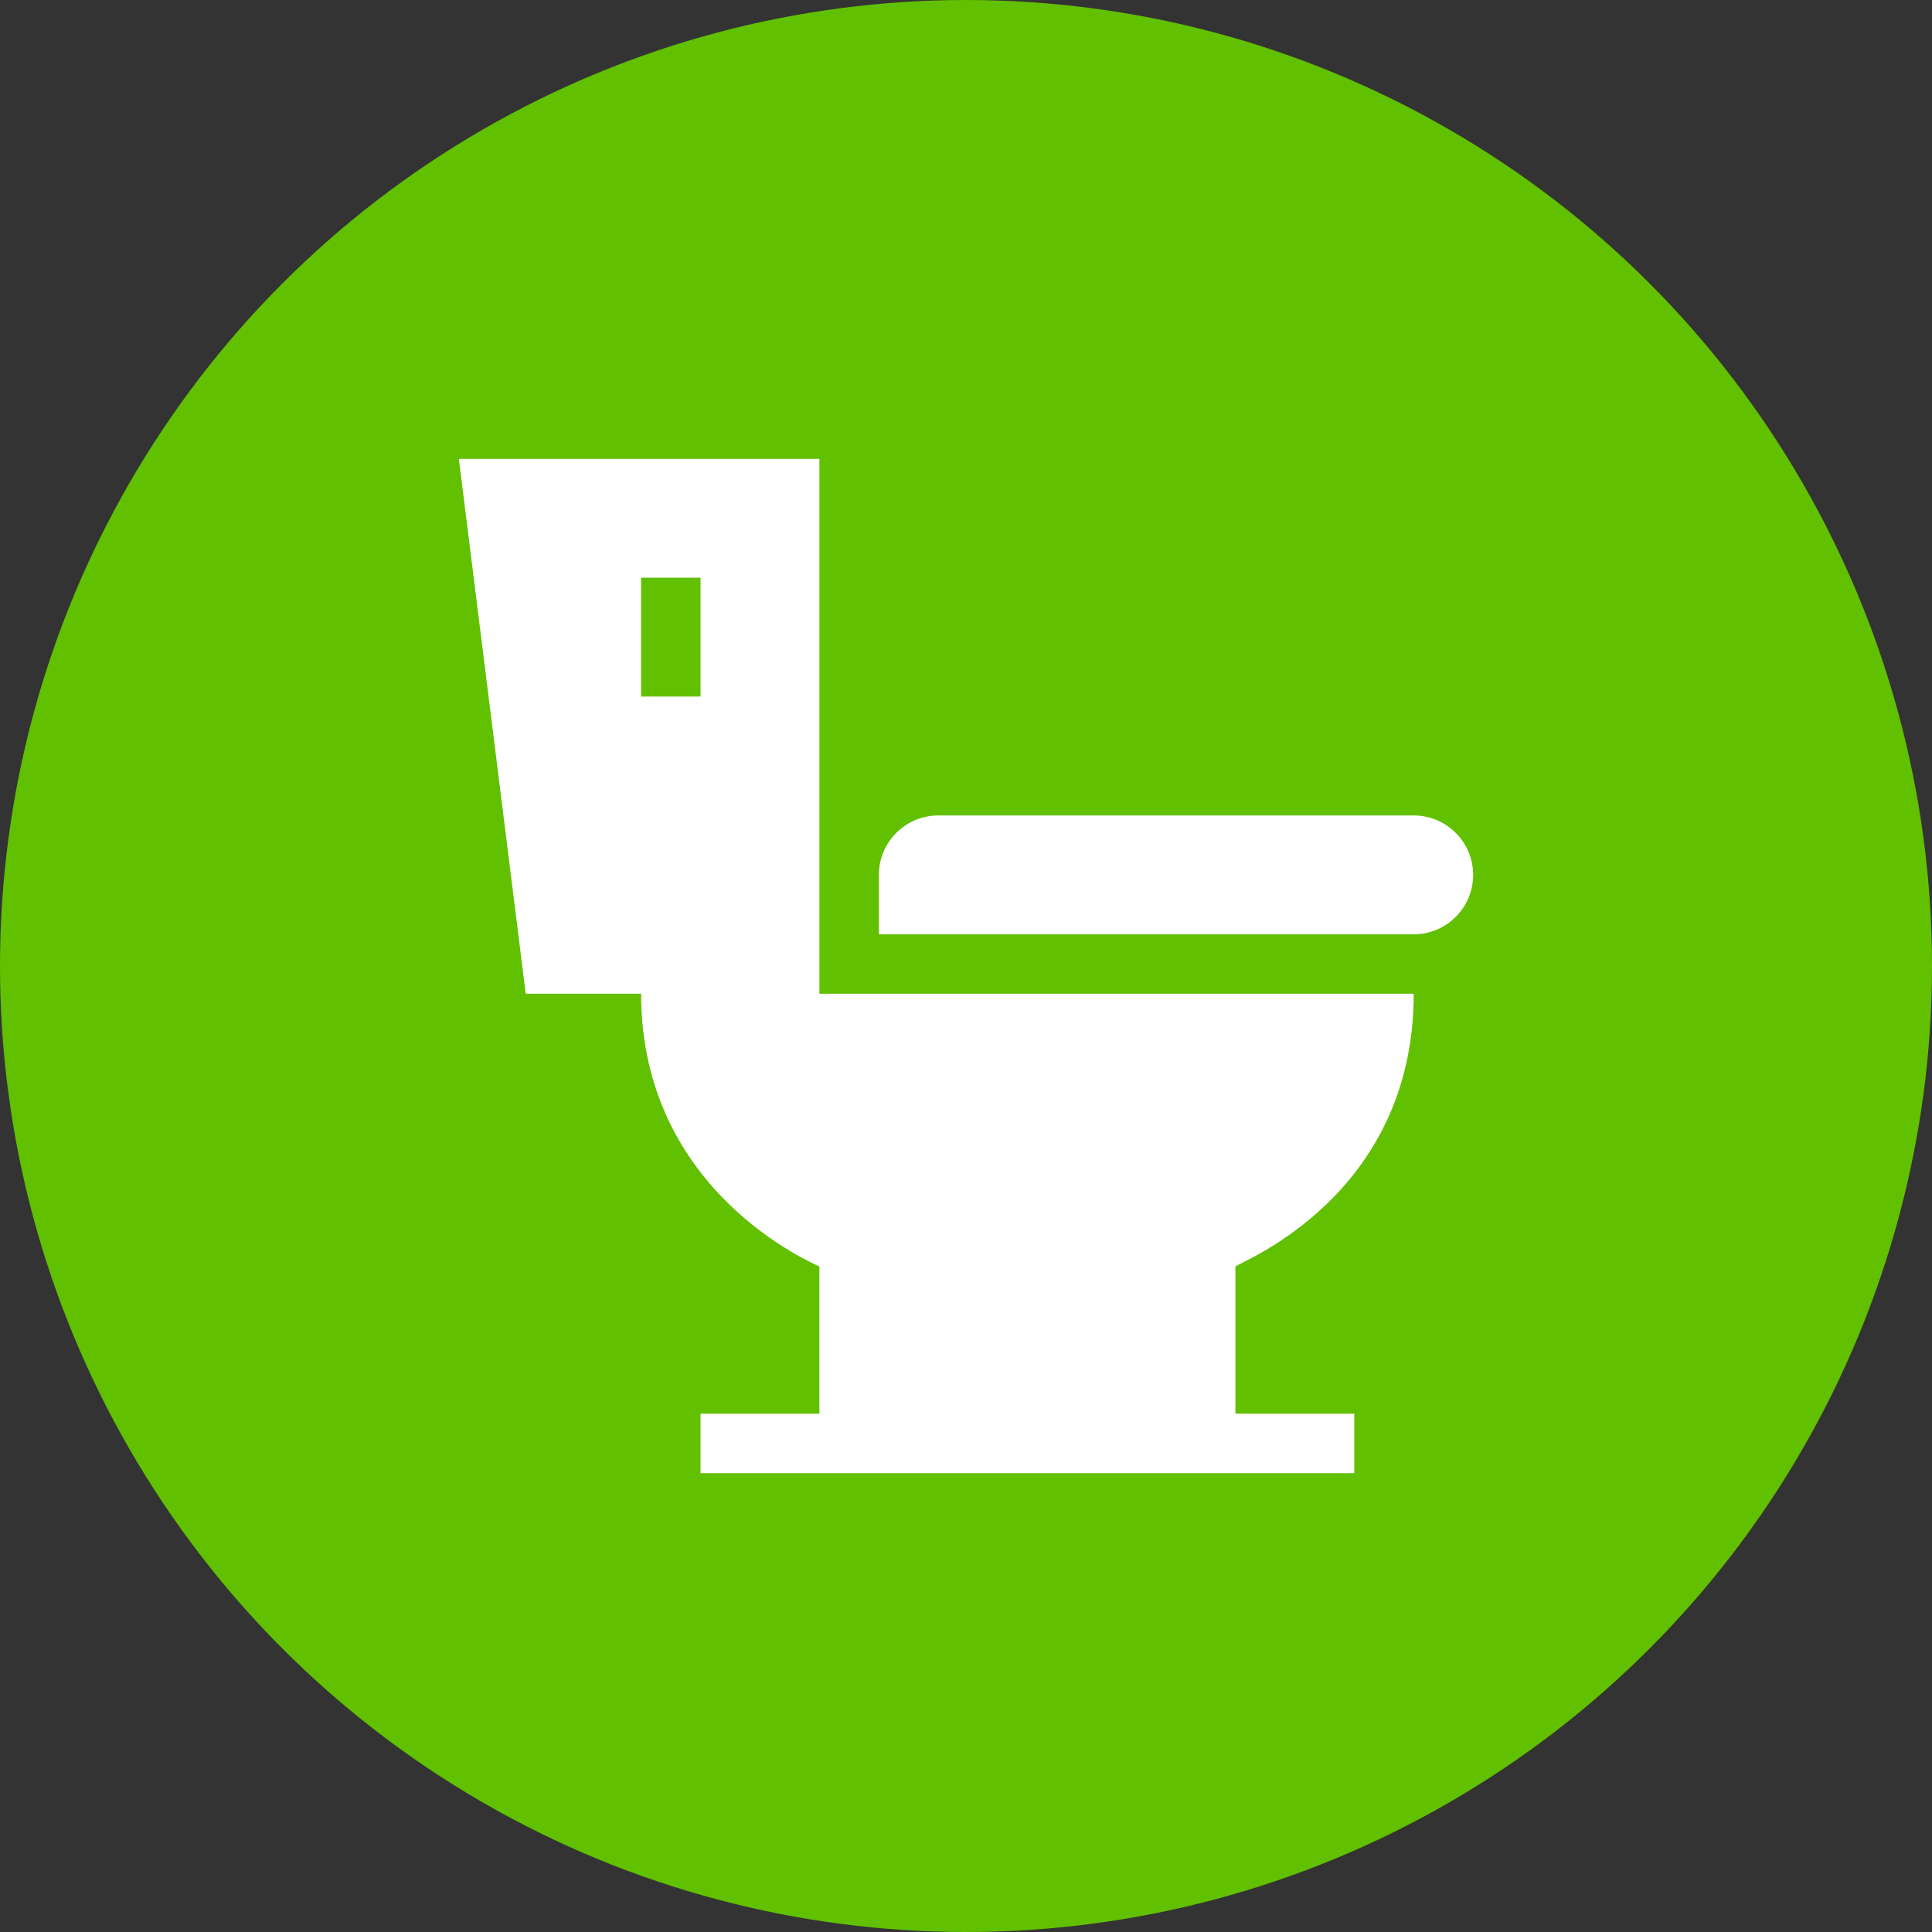
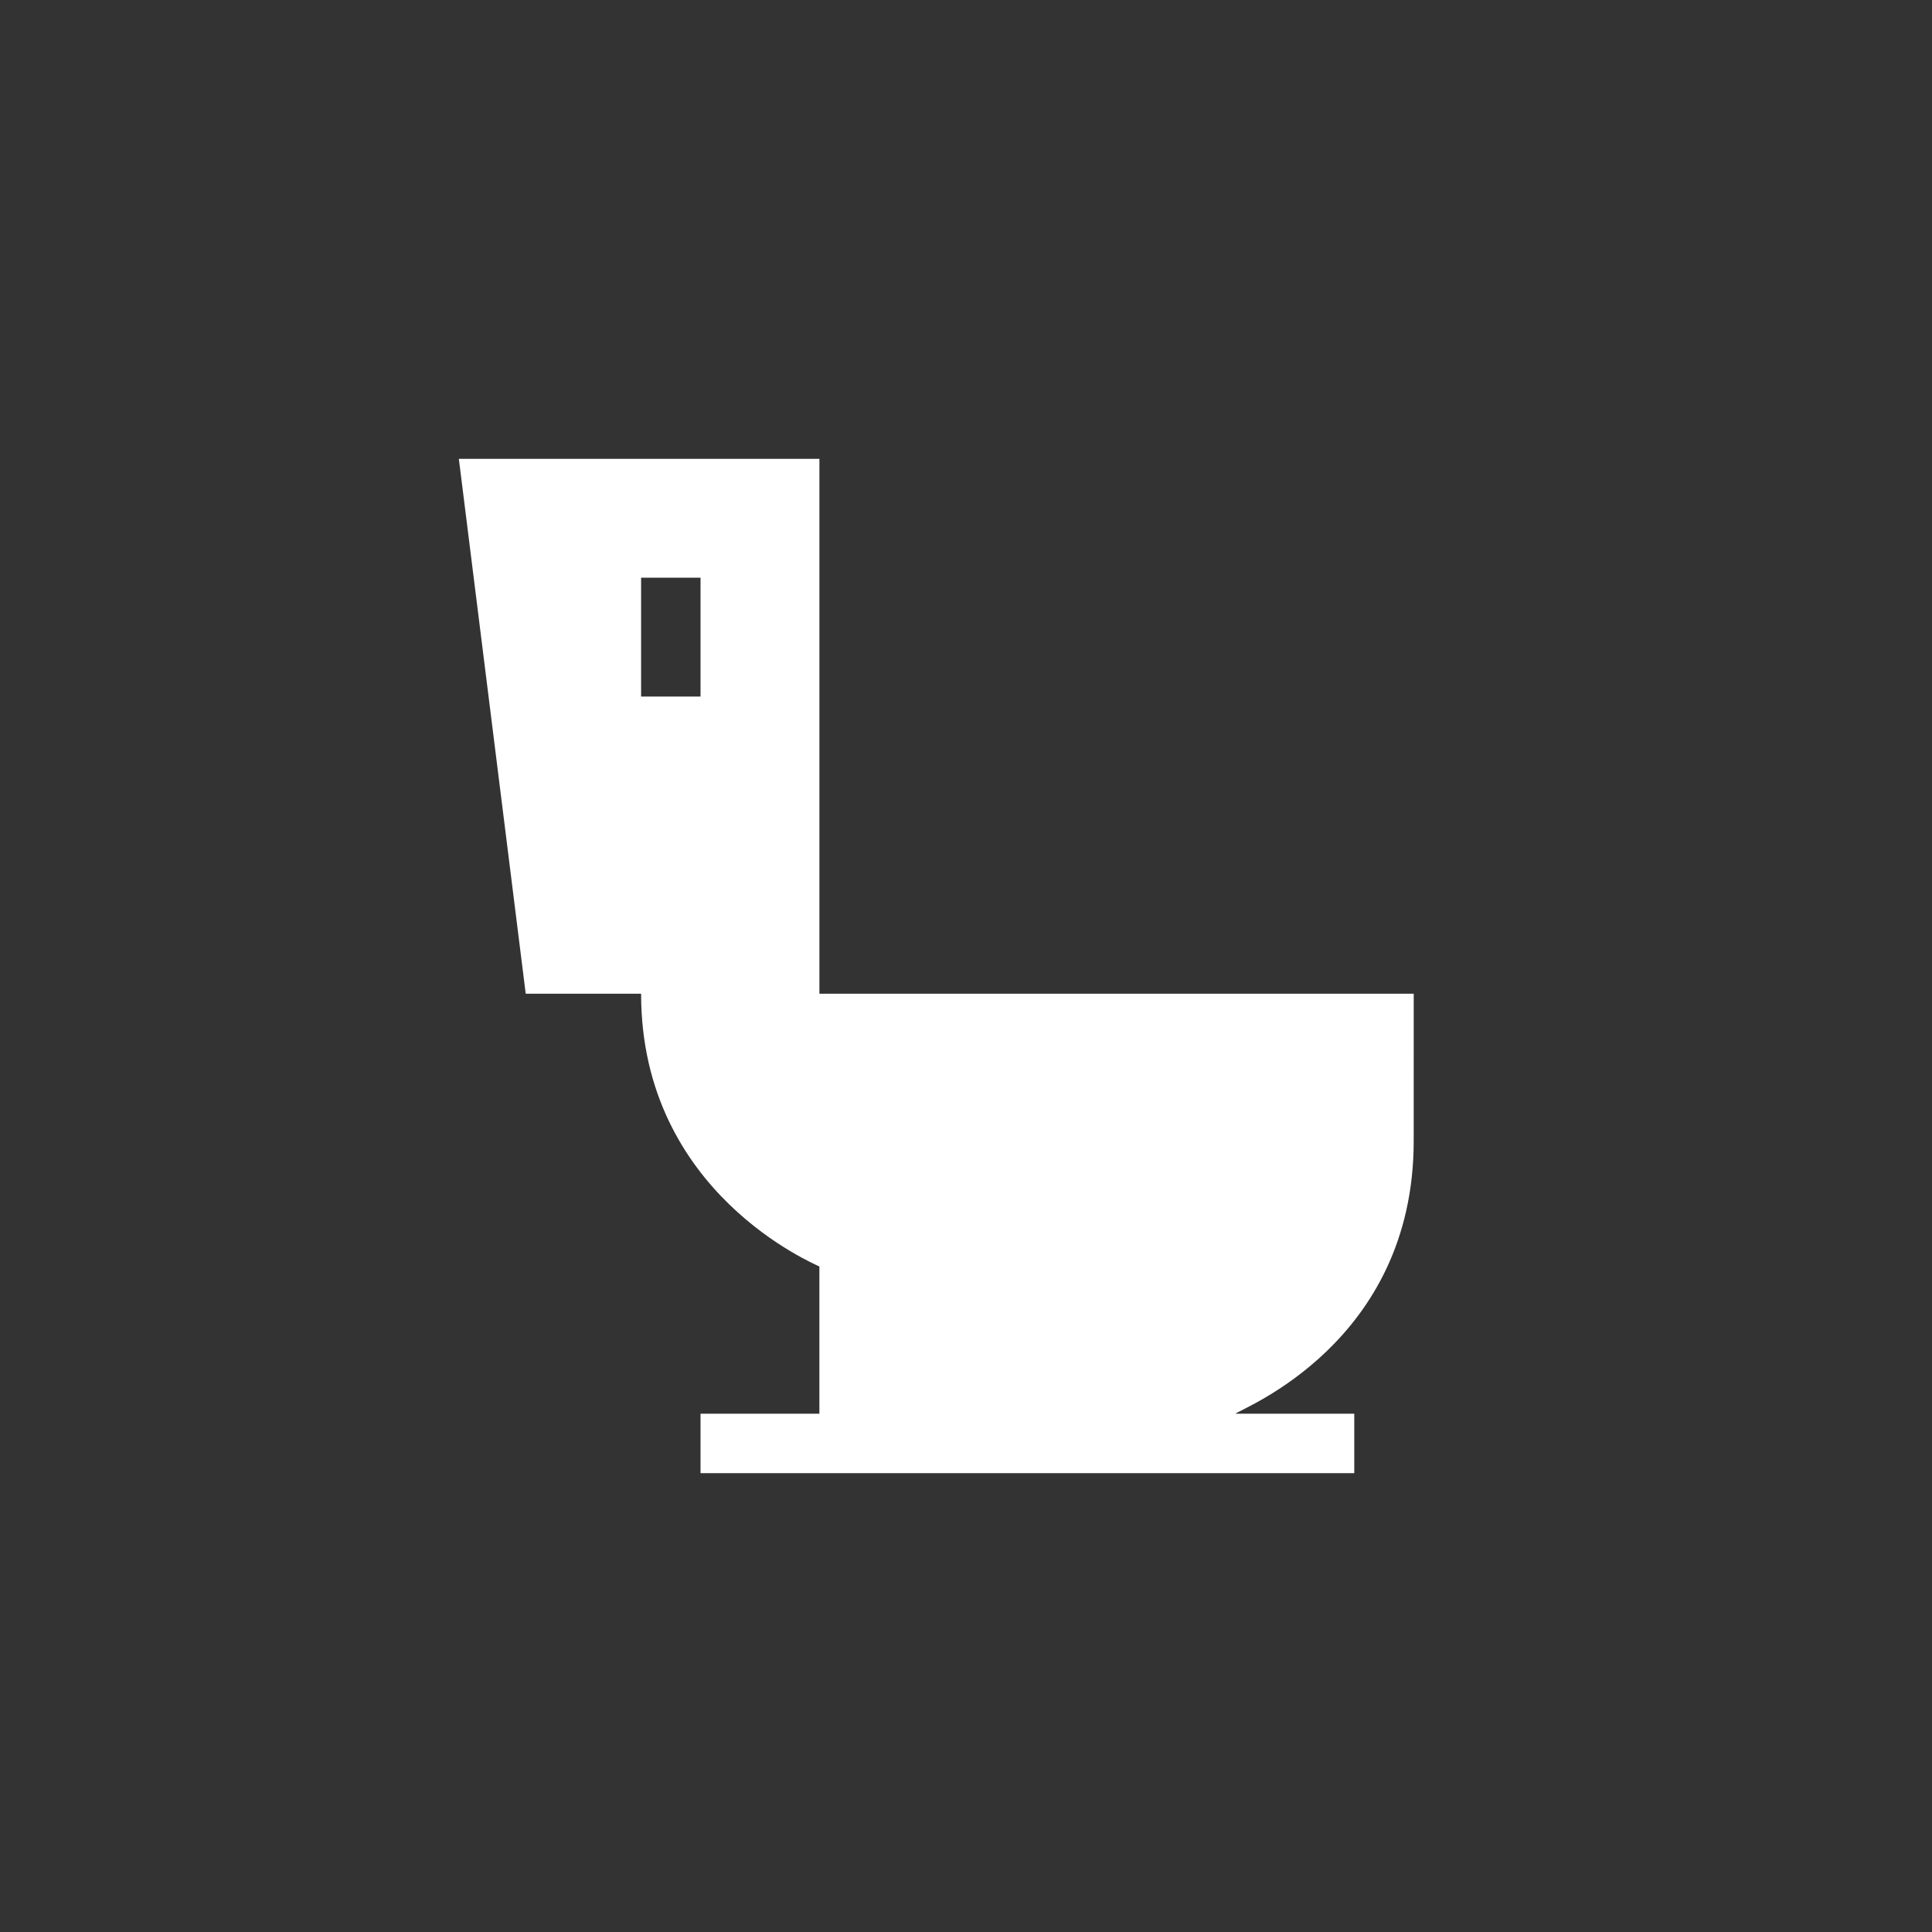
<svg xmlns="http://www.w3.org/2000/svg" id="_レイヤー_1" data-name="レイヤー_1" version="1.1" viewBox="0 0 96 96">
  <rect x="0" y="0" width="96" height="96" fill="#333333" stroke="none" />
  <defs>
    <style>
      .st0 {
        fill: #61c000;
      }

      .st1 {
        fill: #fff;
      }
    </style>
  </defs>
-   <circle class="st0" cx="48" cy="48" r="48" />
  <g>
-     <path class="st1" d="M70.247,40.519h-23.625c-1.628,0-2.953,1.325-2.953,2.953v2.953h26.578c1.628,0,2.953-1.325,2.953-2.953s-1.325-2.953-2.953-2.953Z" />
-     <path class="st1" d="M70.247,49.378h-29.531v-26.578h-17.916l3.323,26.578h5.733c0,9.929,8.712,13.452,8.859,13.556v7.313h-5.906v2.953c.551,0,33.106,0,32.484,0v-2.953h-5.906v-7.313c.296-.266,8.859-3.512,8.859-13.556ZM31.856,28.706h2.953v5.906h-2.953v-5.906Z" />
+     <path class="st1" d="M70.247,49.378h-29.531v-26.578h-17.916l3.323,26.578h5.733c0,9.929,8.712,13.452,8.859,13.556v7.313h-5.906v2.953c.551,0,33.106,0,32.484,0v-2.953h-5.906c.296-.266,8.859-3.512,8.859-13.556ZM31.856,28.706h2.953v5.906h-2.953v-5.906Z" />
  </g>
</svg>